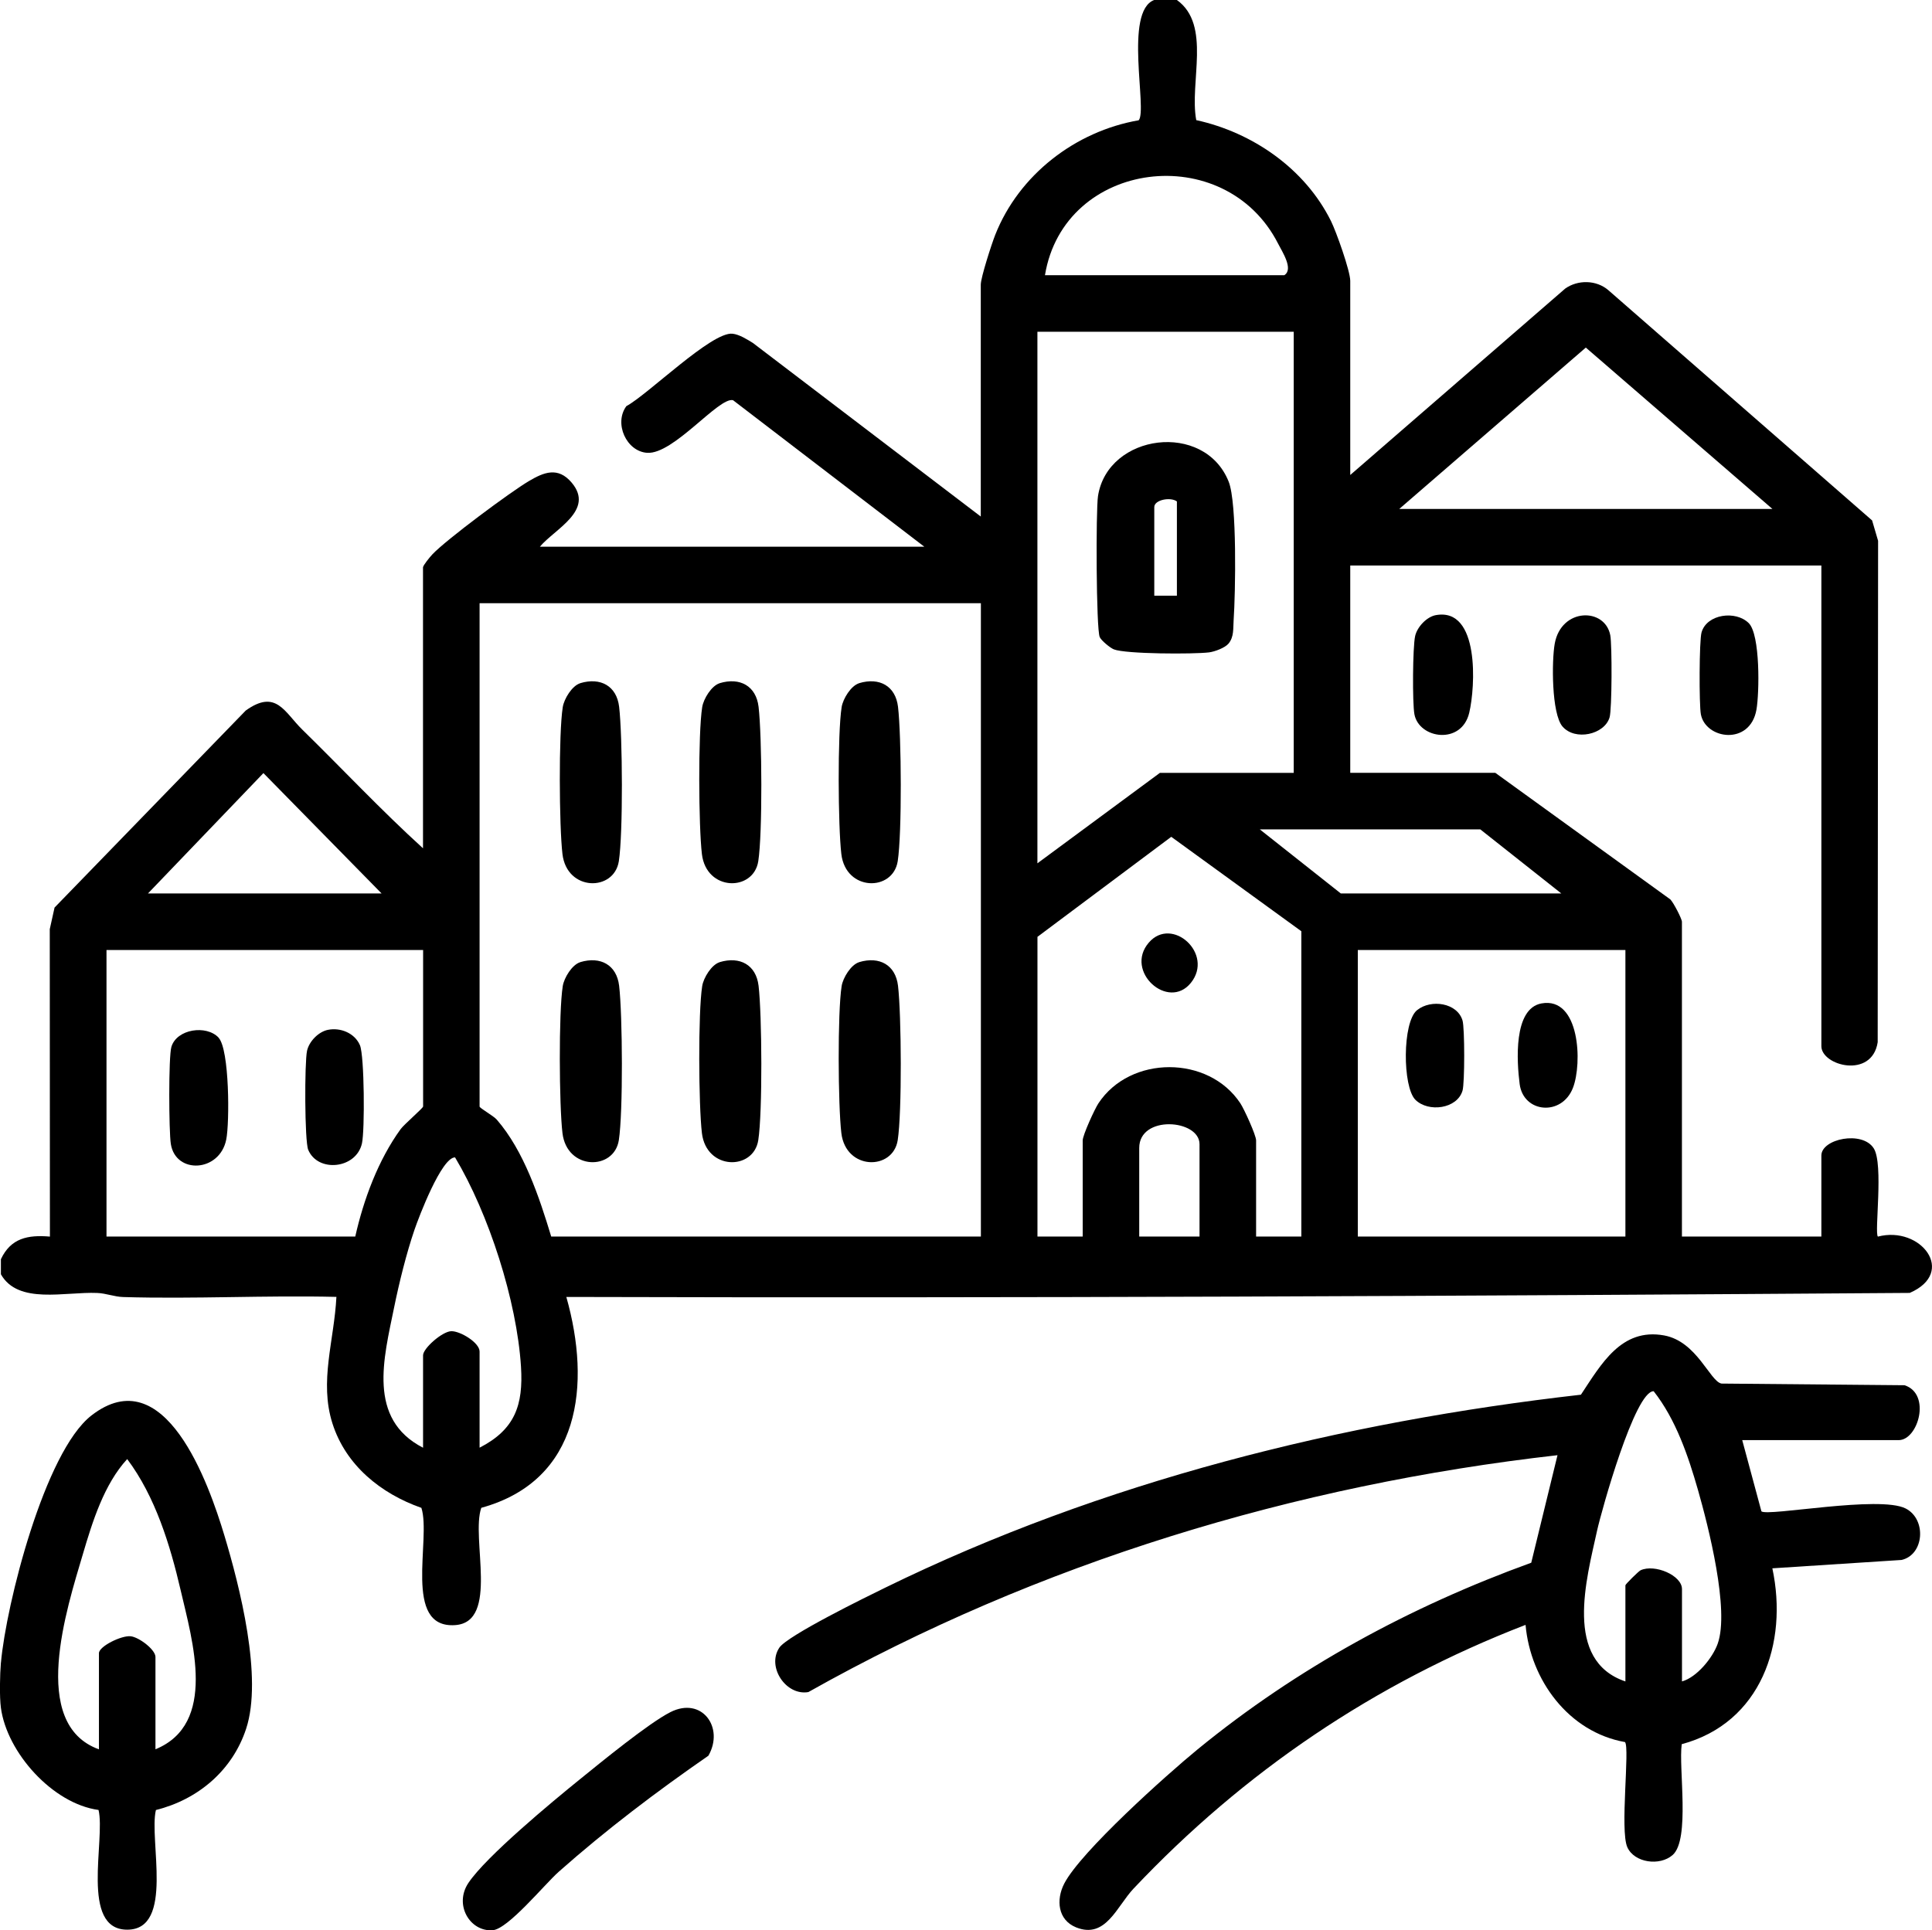
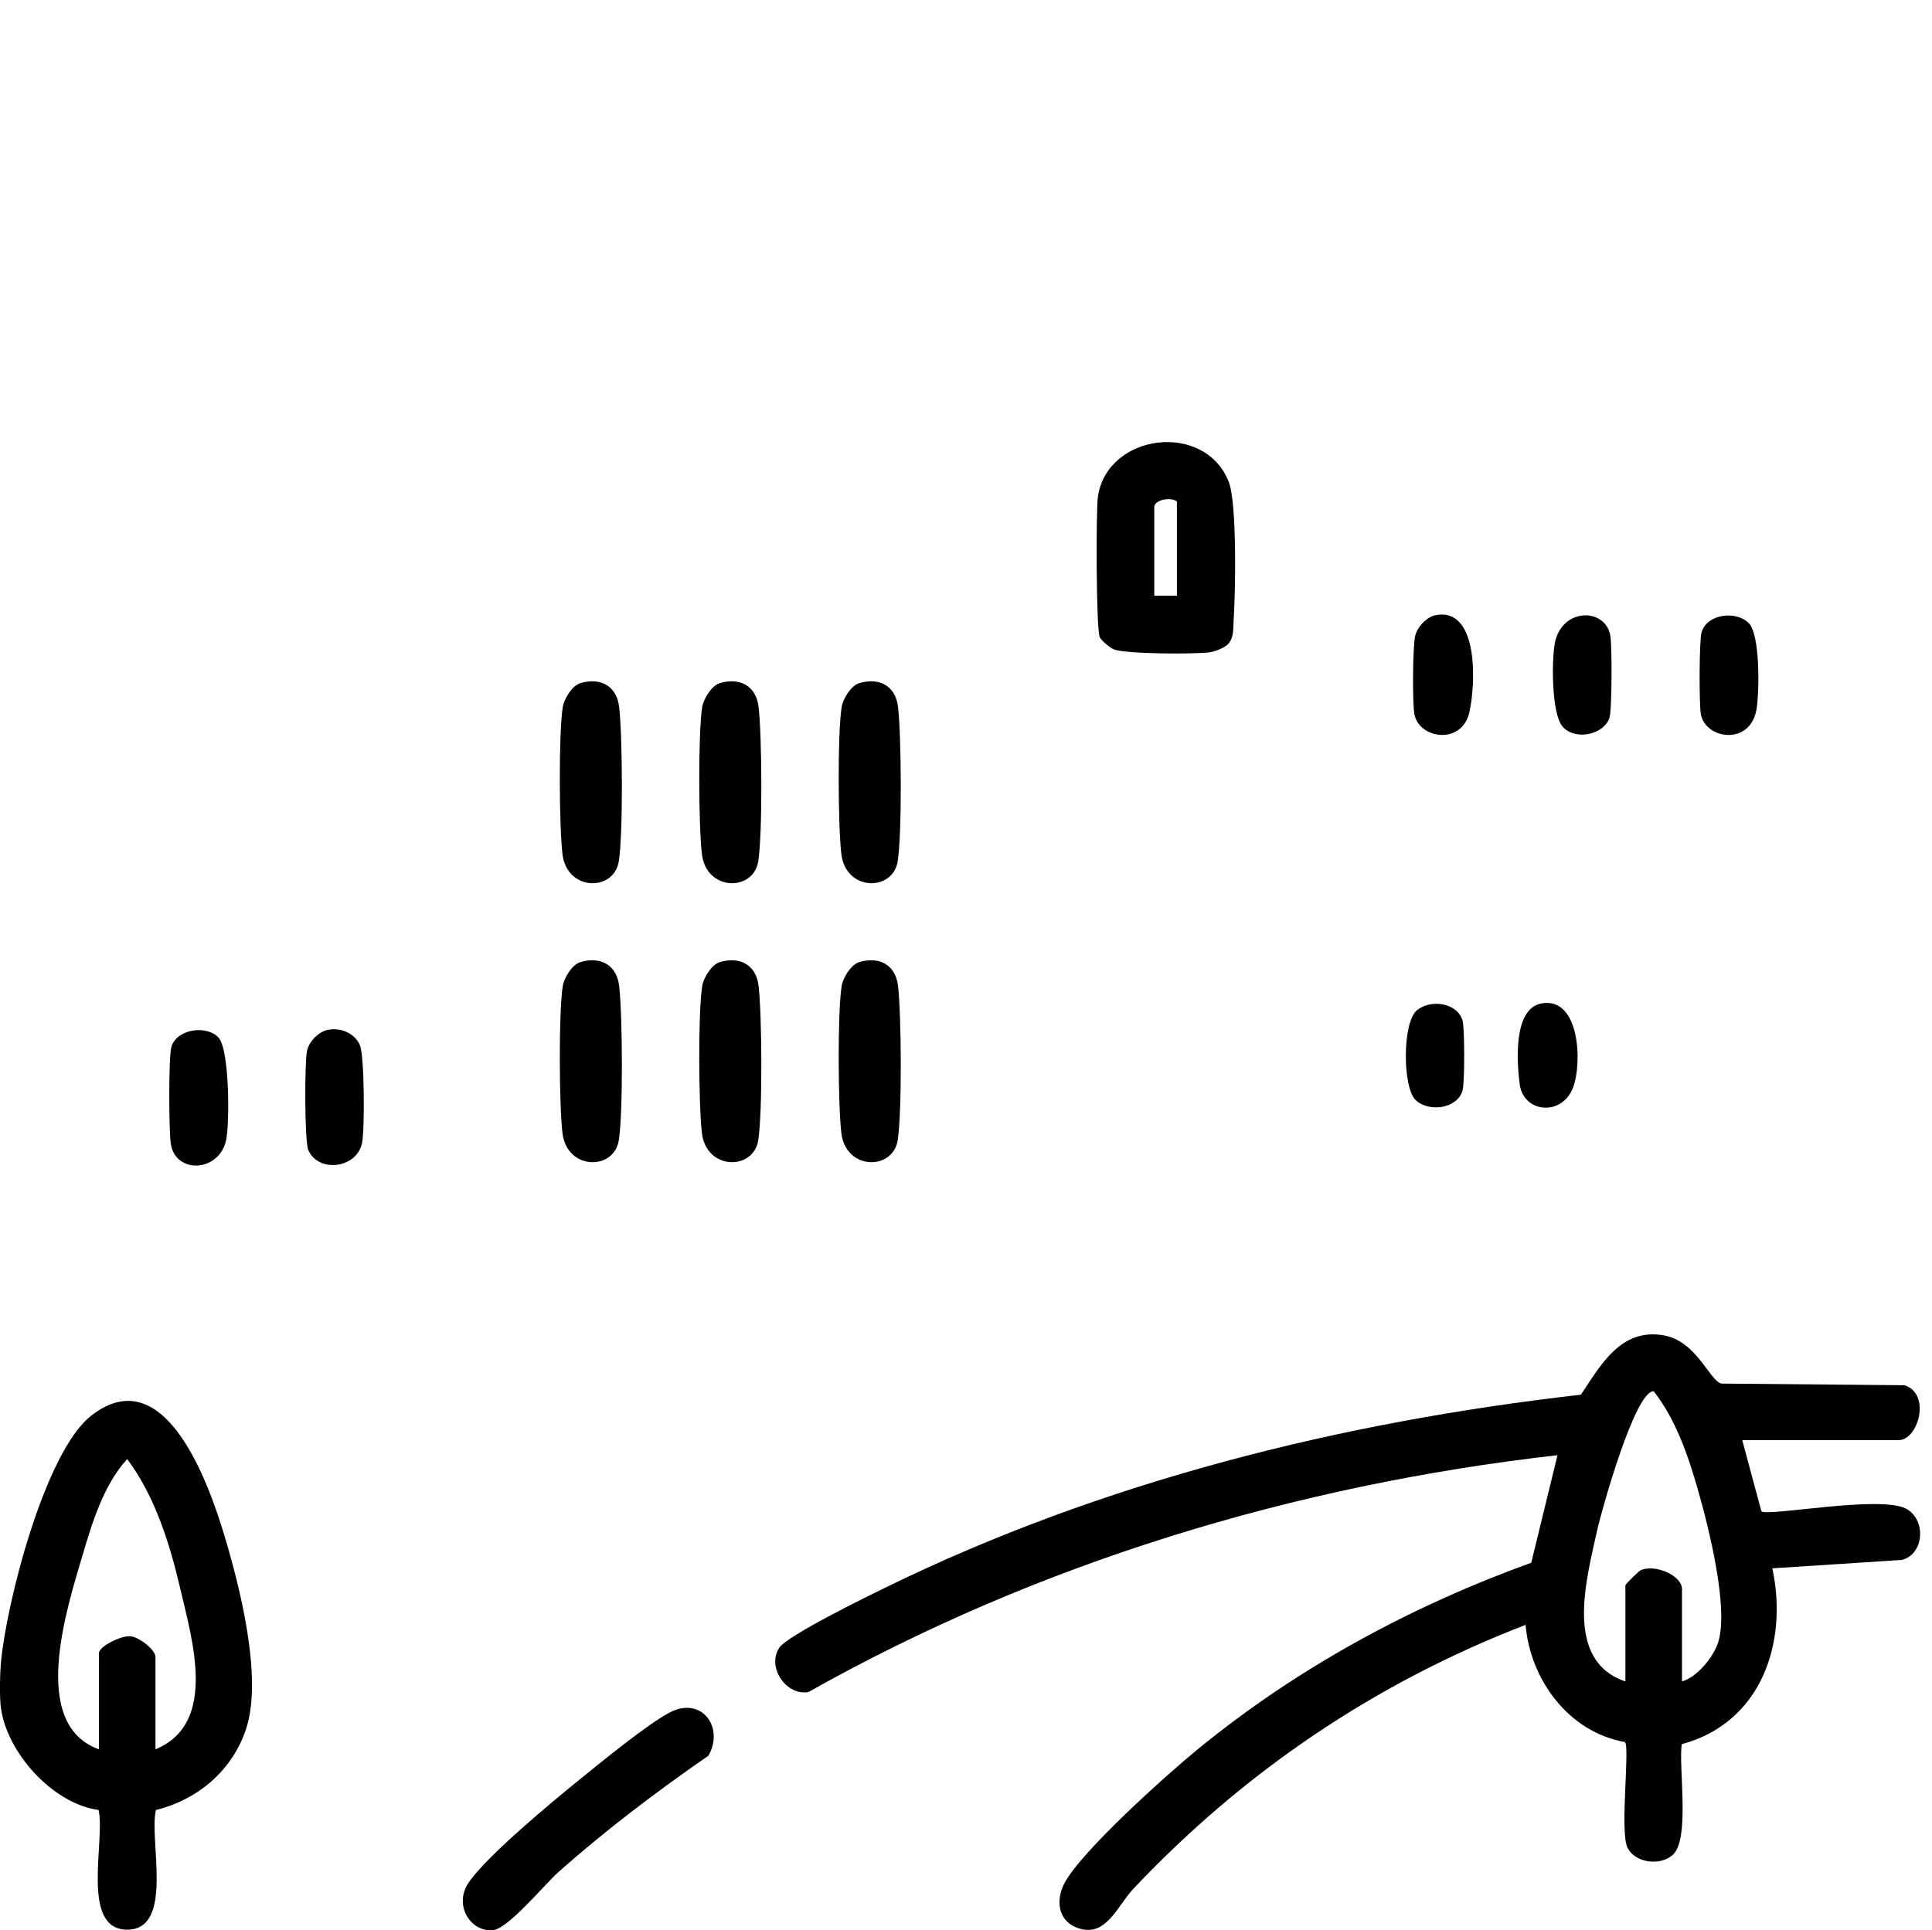
<svg xmlns="http://www.w3.org/2000/svg" id="Calque_1" data-name="Calque 1" viewBox="0 0 383.51 383.26">
-   <path d="M233.62,0c6.9,4.96,2.44,16.35,3.84,23.85,11.18,2.45,21.57,9.62,26.74,20.03,1.05,2.11,3.83,9.93,3.83,11.88v38.55l42.68-37.02c2.5-1.77,6.19-1.73,8.57.34l52.34,45.7,1.19,4.05-.08,99.55c-1.14,7.35-11.18,4.66-11.18.79v-95.44h-93.52v41.17h28.8l34.74,25.13c.66.68,2.3,3.87,2.3,4.44v62.5h27.68v-16.09c0-3.31,8.13-5.01,10.4-1.42,1.99,3.15.09,16.8.82,17.52,8.52-2.23,15.69,7.12,6.32,11.18-88.87.63-177.74,1.05-266.67.8,4.93,17.38,2.87,36.42-16.88,41.87-2.11,6,3.63,22.69-5.2,23.29-10.49.71-4.69-17.1-6.69-23.28-8.04-2.82-15.01-8.44-17.66-16.77s.35-16.44.79-25.12c-14.07-.34-28.23.45-42.31.03-1.77-.05-3.4-.74-5.18-.81-6.41-.27-15.68,2.35-19.11-3.71v-2.99c1.96-4.17,5.32-4.87,9.73-4.49l-.03-61.04.95-4.29,37.95-39.12c6.04-4.33,7.68.32,11.23,3.79,8,7.83,15.67,16.03,23.96,23.56v-55.77c0-.4,1.41-2.12,1.88-2.61,2.73-2.89,15.49-12.38,19.14-14.53,2.96-1.75,5.78-2.92,8.51.33,4.6,5.49-3.39,9.19-6.33,12.7h76.31l-37.97-29.09c-2.82-.68-11.79,10.78-17.03,10.45-4.13-.26-6.66-5.85-4.14-9.27,4.32-2.33,16.93-14.82,21.07-14.38,1.35.15,2.89,1.12,4.05,1.84l45.23,34.46v-46.04c0-1.44,2.16-8.09,2.86-9.87,4.71-11.95,15.93-20.59,28.49-22.77,1.77-2.03-2.98-21.59,3.07-23.88h4.49ZM207.43,54.64h47.51c1.88-1.18-.39-4.61-1.23-6.26-10.53-20.67-42.5-16.7-46.28,6.26ZM256.81,65.87h-50.88v105.54l24.32-17.96h26.56v-87.58ZM351.83,101.05l-37.04-32.04-37.03,32.04h74.07ZM194.71,119.77h-99.51v99.93c0,.32,2.74,1.83,3.4,2.59,5.41,6.21,8.46,15.46,10.82,23.23h85.29v-125.75ZM75.75,177.4l-23.46-23.9-22.92,23.9h46.39ZM309.93,177.4l-16.09-12.73h-43.77l16.09,12.73h43.77ZM258.31,184.89l-25.81-18.74-26.56,19.86v59.51h8.98v-19.09c0-1.03,2.36-6.21,3.12-7.36,6.31-9.58,21.87-9.58,28.18,0,.76,1.15,3.12,6.33,3.12,7.36v19.09h8.98v-60.63ZM83.98,188.63H21.14v56.89h49.38c1.66-7.37,4.55-15.18,9-21.32.69-.95,4.47-4.19,4.47-4.51v-31.06ZM322.65,188.63h-53.12v56.89h53.12v-56.89ZM238.11,245.52v-18.34c0-4.95-11.97-5.86-11.97.75v17.59h11.97ZM83.98,287.44v-18.34c0-1.39,3.81-4.74,5.59-4.79s5.63,2.27,5.63,4.04v19.09c7.01-3.6,8.7-8.44,8.22-16.08-.83-13.11-6.39-30.36-13.09-41.56-2.68-.03-7.21,11.89-8.06,14.39-1.59,4.64-3.06,10.59-4.04,15.42-2.04,10.04-5.38,22.11,5.75,27.84Z" />
  <path d="M.19,330.11c1.03-11.6,8.68-41.83,17.94-49.05,14.61-11.38,23.34,13.61,26.4,23.77s7.67,28.25,4.33,38.41c-2.72,8.28-9.55,14.06-17.91,16.14-1.43,5.89,3.72,23.76-5.7,23.76s-4.28-17.88-5.69-23.77c-9.1-1.23-18.19-11.39-19.38-20.28-.3-2.2-.2-6.69,0-8.98ZM30.86,347.32c12.32-5.04,7.34-21.53,5-31.58-2.09-9-5.03-18.59-10.61-26.04-4.59,4.99-6.9,12.43-8.8,18.88-3.17,10.73-10.72,33.75,3.19,38.75v-19.09c0-1.35,4.45-3.55,6.29-3.36,1.65.17,4.93,2.65,4.93,4.11v18.34Z" />
  <path d="M345.84,285.94l3.81,14.14c1.25,1.06,23.43-3.22,28.63-.57,4.18,2.13,3.7,9.18-.81,10.22l-25.65,1.66c3.18,14.89-2.28,30.7-17.99,34.92-.65,4.74,1.7,18.92-1.8,22-2.55,2.25-7.61,1.56-9-1.55-1.5-3.34.53-19.72-.46-20.87-11.19-1.98-18.78-12.34-19.74-23.27-29.91,11.55-55.89,29.14-77.83,52.38-3.31,3.51-5.51,10.05-11.39,7.68-3.64-1.47-4.01-5.48-2.35-8.7,3.29-6.35,20.34-21.62,26.48-26.65,19.77-16.18,42.2-28.34,66.22-37.05l5.21-21.35c-52.07,5.9-103.08,21.35-148.7,47.03-4.43.79-8.32-4.99-5.77-8.81,1.62-2.42,17.34-10.12,21.03-11.92,43.1-21.09,90.43-32.89,138.09-38.31,4-6.01,7.99-13.32,16.51-11.77,6.53,1.19,9.09,9.12,11.39,9.56l36.34.33c5.34,1.73,2.71,10.9-1.17,10.9h-31.05ZM333.87,333.85c2.95-.81,6.11-4.69,7.1-7.49,2.38-6.69-1.84-23.26-3.91-30.51-1.94-6.78-4.4-14.03-8.8-19.62-3.72-.09-10.37,23.77-11.23,27.67-2.12,9.66-6.67,25.8,5.62,29.95v-19.09c0-.21,2.62-2.8,3.01-2.98,2.81-1.3,8.22,1.01,8.22,3.73v18.34Z" />
  <path d="M140.62,348.6c-10.29,7.12-20.35,14.74-29.71,23.04-2.82,2.5-10.07,11.41-13.14,11.61-4.52.3-7.66-5.06-4.81-9.36,3.49-5.26,16.69-16.19,22.09-20.56,4.2-3.4,13.71-11.2,18.04-13.39,6.25-3.15,10.73,3.07,7.53,8.66Z" />
  <path d="M285.05,122.13c8.68-1.54,7.83,14.24,6.6,19.39-1.53,6.45-9.96,5.17-10.88.31-.42-2.23-.35-13.34.14-15.54.4-1.8,2.29-3.83,4.13-4.16Z" />
  <path d="M347.13,123.72c2.31,2.3,2.12,13.87,1.53,17.2-1.28,7.17-10.09,5.88-11.03.91-.36-1.91-.34-14.68.14-16.29,1.06-3.64,6.79-4.38,9.36-1.82Z" />
  <path d="M310.16,144.25c-2.19-2.59-2.15-13.05-1.54-16.45,1.29-7.16,9.98-7.22,11.03-1.66.36,1.91.34,14.67-.14,16.29-1,3.43-6.87,4.73-9.35,1.81Z" />
  <path d="M115.19,135.64c4.01-1.2,7.22.55,7.71,4.7.68,5.76.8,25.14-.06,30.66-.95,6.06-10.31,6.02-11.19-1.43-.65-5.45-.77-23.96.06-29.17.26-1.65,1.85-4.26,3.48-4.75Z" />
  <path d="M142.87,135.64c4.01-1.2,7.22.55,7.71,4.7.68,5.76.8,25.14-.06,30.66-.95,6.06-10.31,6.02-11.19-1.43-.65-5.45-.77-23.96.06-29.17.26-1.65,1.85-4.26,3.48-4.75Z" />
  <path d="M170.55,135.64c4.01-1.2,7.22.55,7.71,4.7.68,5.76.8,25.14-.06,30.66-.95,6.06-10.31,6.02-11.19-1.43-.65-5.45-.77-23.96.06-29.17.26-1.65,1.85-4.26,3.48-4.75Z" />
  <path d="M115.19,191.03c4.01-1.2,7.22.55,7.71,4.7.68,5.76.8,25.14-.06,30.66-.95,6.06-10.31,6.02-11.19-1.43-.65-5.45-.77-23.96.06-29.17.26-1.65,1.85-4.26,3.48-4.75Z" />
  <path d="M142.87,191.03c4.01-1.2,7.22.55,7.71,4.7.68,5.76.8,25.14-.06,30.66-.95,6.06-10.31,6.02-11.19-1.43-.65-5.45-.77-23.96.06-29.17.26-1.65,1.85-4.26,3.48-4.75Z" />
  <path d="M170.55,191.03c4.01-1.2,7.22.55,7.71,4.7.68,5.76.8,25.14-.06,30.66-.95,6.06-10.31,6.02-11.19-1.43-.65-5.45-.77-23.96.06-29.17.26-1.65,1.85-4.26,3.48-4.75Z" />
  <path d="M243.87,127.78c-.68.84-2.72,1.6-3.86,1.75-3.06.38-16.56.34-18.91-.6-.74-.3-2.49-1.74-2.8-2.44-.71-1.57-.78-25.21-.34-28.01,1.94-12.39,21.13-14.92,25.94-2.84,1.68,4.2,1.35,22.13.98,27.53-.11,1.61.1,3.25-1.01,4.62ZM233.62,99.56c-1.27-.94-4.49-.32-4.49,1.12v17.59h4.49v-18.71Z" />
  <path d="M65.08,204.48c2.5-.51,5.33.63,6.37,3.05.89,2.1.98,16.91.4,19.49-1.13,5.08-8.76,5.86-10.67,1.27-.72-1.72-.74-17.37-.23-19.66.41-1.85,2.25-3.76,4.13-4.15Z" />
  <path d="M43.39,206.04c2.17,2.33,2.2,16.86,1.52,20.22-1.31,6.51-10.05,6.94-11,.87-.39-2.48-.47-17.29.11-19.26,1.05-3.58,6.96-4.43,9.38-1.84Z" />
  <path d="M280.96,218.36c-2.56-2.55-2.61-15.41.33-17.79,2.78-2.25,8-1.46,9.03,2.06.44,1.49.44,12.42,0,13.91-1.06,3.64-6.79,4.38-9.36,1.82Z" />
  <path d="M305.99,199.23c7.63-1.39,8.14,11.93,6.24,16.78-2.22,5.68-9.82,4.98-10.57-.76-.57-4.43-1.29-14.99,4.33-16.02Z" />
-   <path d="M236.39,195.15c-4.49,5.57-13.26-2.28-8.35-7.99,4.6-5.35,13,2.22,8.35,7.99Z" />
</svg>